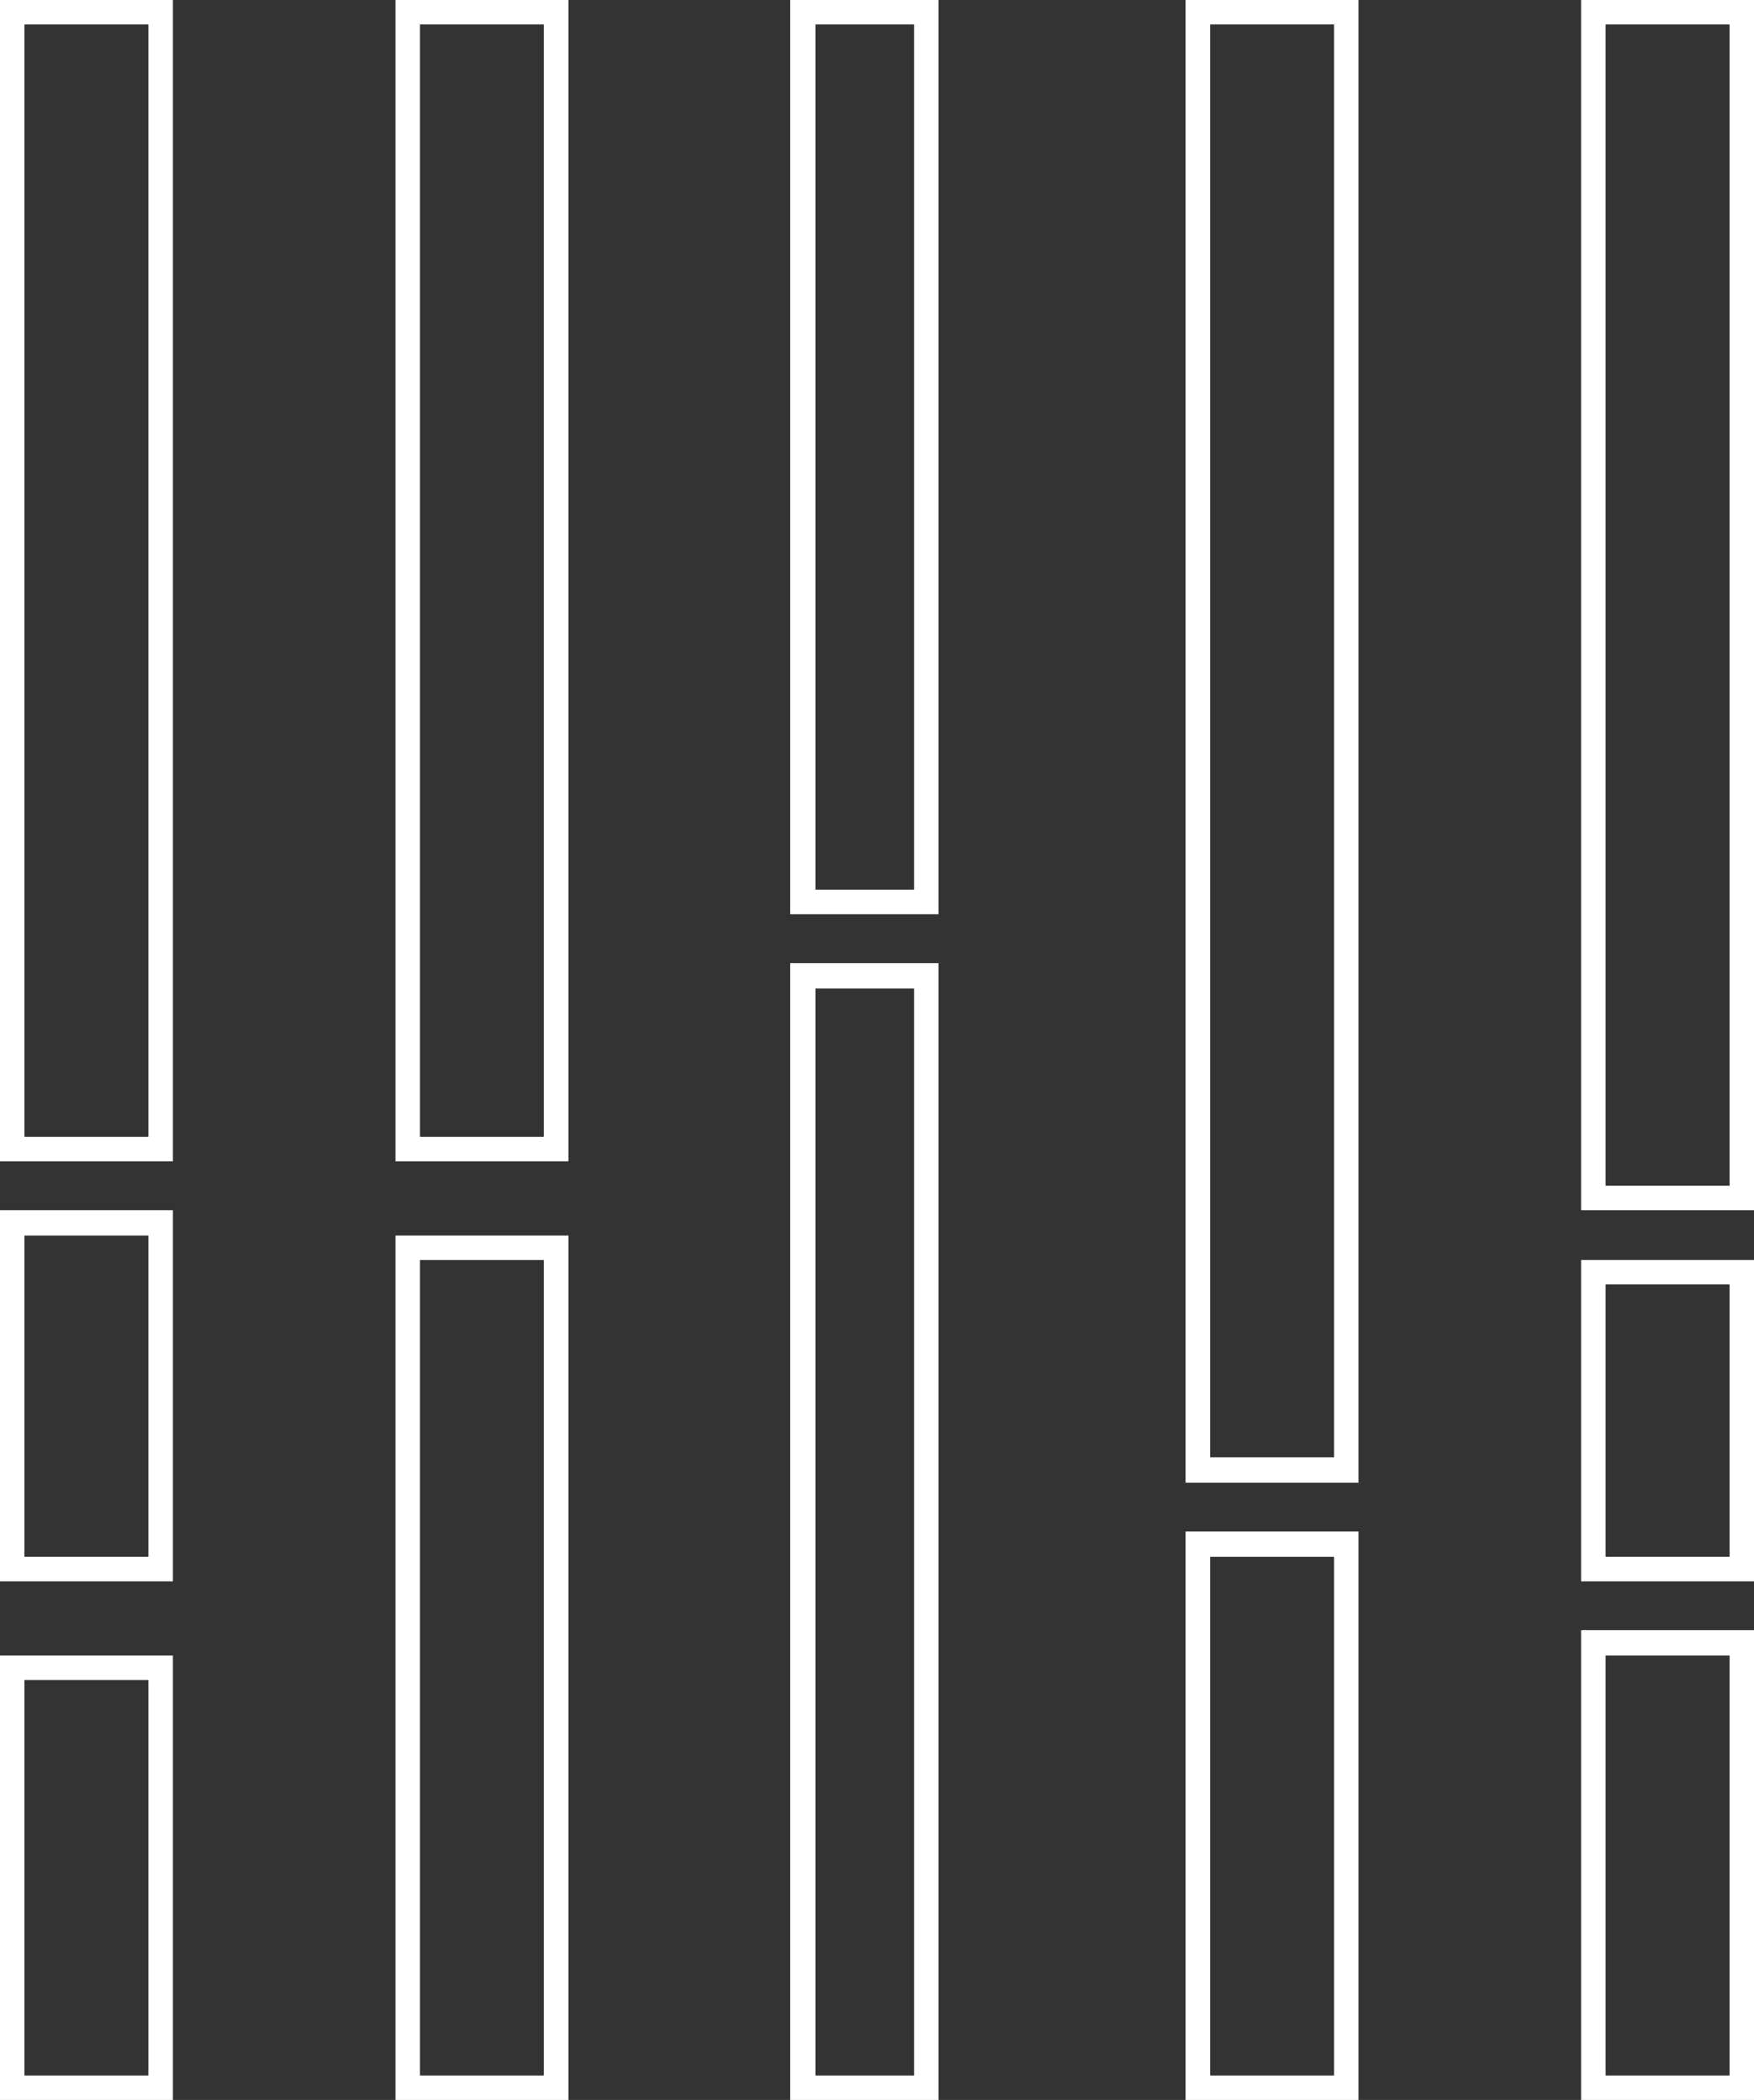
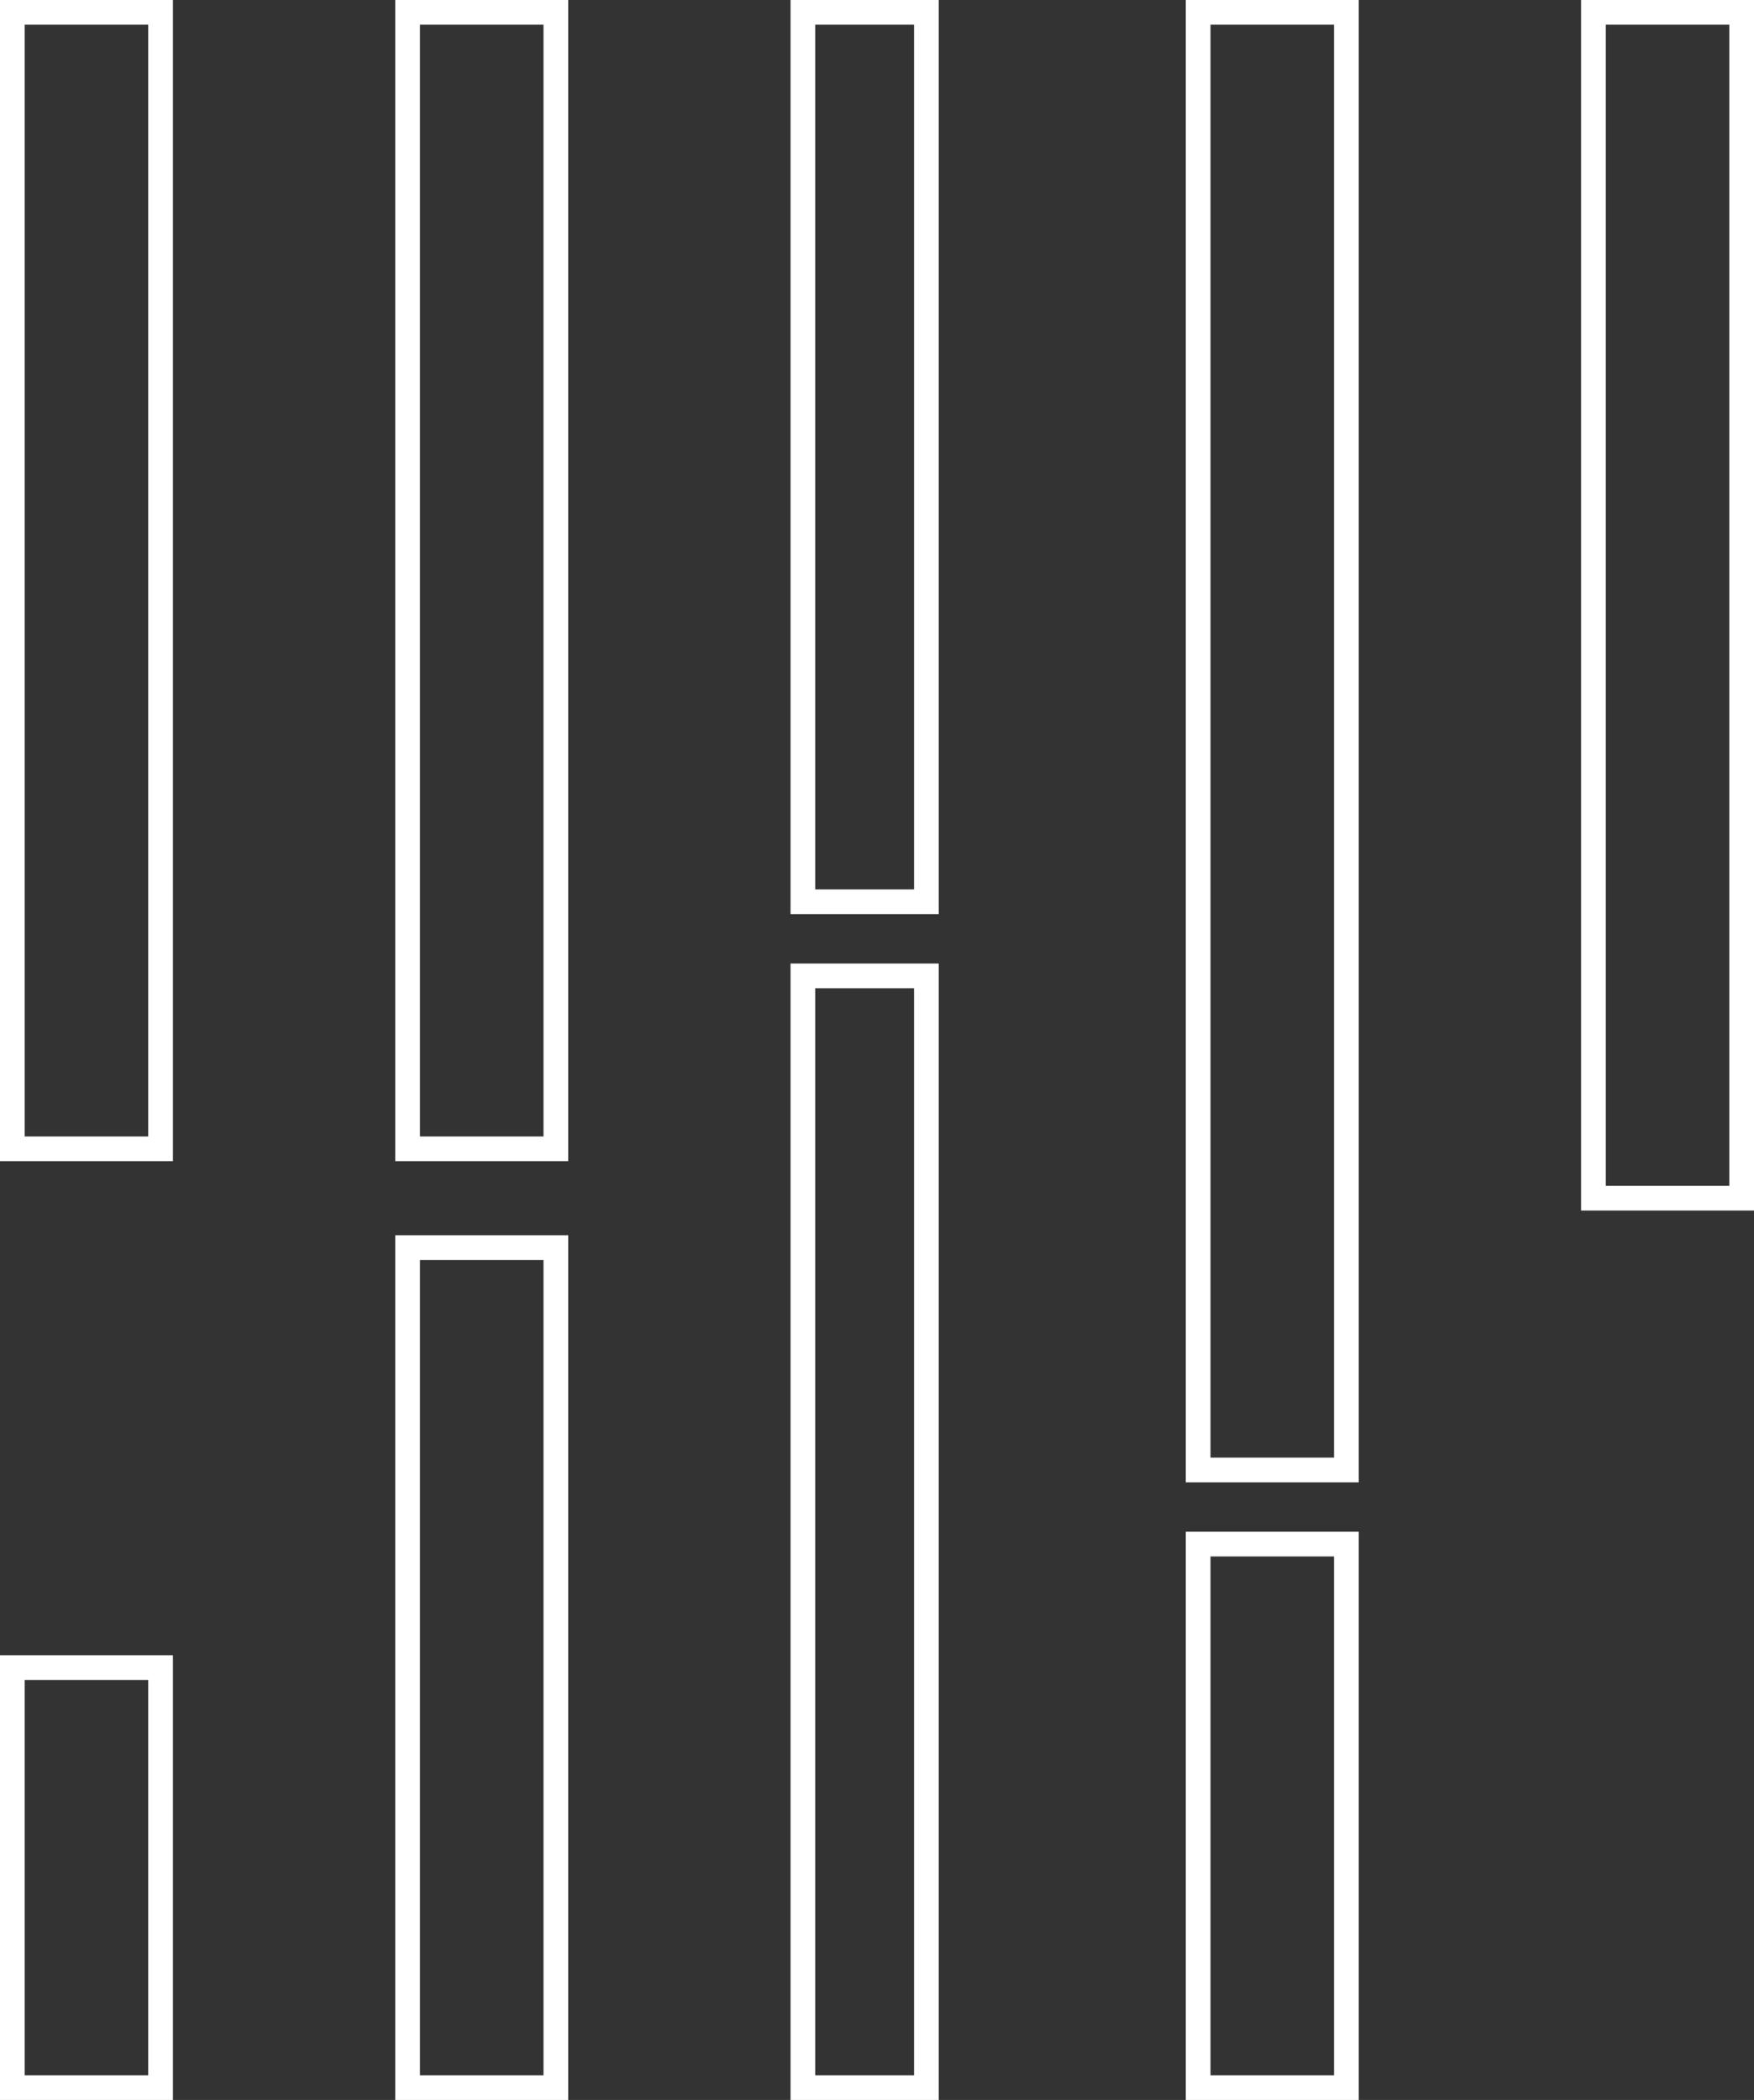
<svg xmlns="http://www.w3.org/2000/svg" width="71" height="85" viewBox="0 0 71 85">
  <rect x="0" y="0" width="71" height="85" fill="#333333" stroke="none" />
  <g id="Group_6938" data-name="Group 6938" transform="translate(1213.5 -1102.499) rotate(90)">
    <g id="Group_6930" data-name="Group 6930" transform="translate(1102.999 1159)">
      <rect id="Rectangle_3508" data-name="Rectangle 3508" width="59" height="6" transform="translate(0 0)" fill="none" stroke="#fff" stroke-width="1" />
      <rect id="Rectangle_3509" data-name="Rectangle 3509" width="22" height="6" transform="translate(62 0)" fill="none" stroke="#fff" stroke-width="1" />
      <rect id="Rectangle_3510" data-name="Rectangle 3510" width="36" height="5" transform="translate(0 17)" fill="none" stroke="#fff" stroke-width="1" />
      <rect id="Rectangle_3511" data-name="Rectangle 3511" width="45" height="5" transform="translate(39 17)" fill="none" stroke="#fff" stroke-width="1" />
      <rect id="Rectangle_3514" data-name="Rectangle 3514" width="46" height="6" transform="translate(0 32)" fill="none" stroke="#fff" stroke-width="1" />
      <rect id="Rectangle_3515" data-name="Rectangle 3515" width="34" height="6" transform="translate(50 32)" fill="none" stroke="#fff" stroke-width="1" />
      <rect id="Rectangle_3518" data-name="Rectangle 3518" width="46" height="6" transform="translate(0 48)" fill="none" stroke="#fff" stroke-width="1" />
-       <rect id="Rectangle_3519" data-name="Rectangle 3519" width="14" height="6" transform="translate(49 48)" fill="none" stroke="#fff" stroke-width="1" />
      <rect id="Rectangle_3520" data-name="Rectangle 3520" width="17" height="6" transform="translate(67 48)" fill="none" stroke="#fff" stroke-width="1" />
    </g>
    <g id="Group_6937" data-name="Group 6937" transform="translate(1102.999 1143)">
      <rect id="Rectangle_3518-2" data-name="Rectangle 3518" width="48" height="6" transform="translate(0)" fill="none" stroke="#fff" stroke-width="1" />
-       <rect id="Rectangle_3519-2" data-name="Rectangle 3519" width="12" height="6" transform="translate(51)" fill="none" stroke="#fff" stroke-width="1" />
-       <rect id="Rectangle_3520-2" data-name="Rectangle 3520" width="18" height="6" transform="translate(66)" fill="none" stroke="#fff" stroke-width="1" />
    </g>
  </g>
</svg>